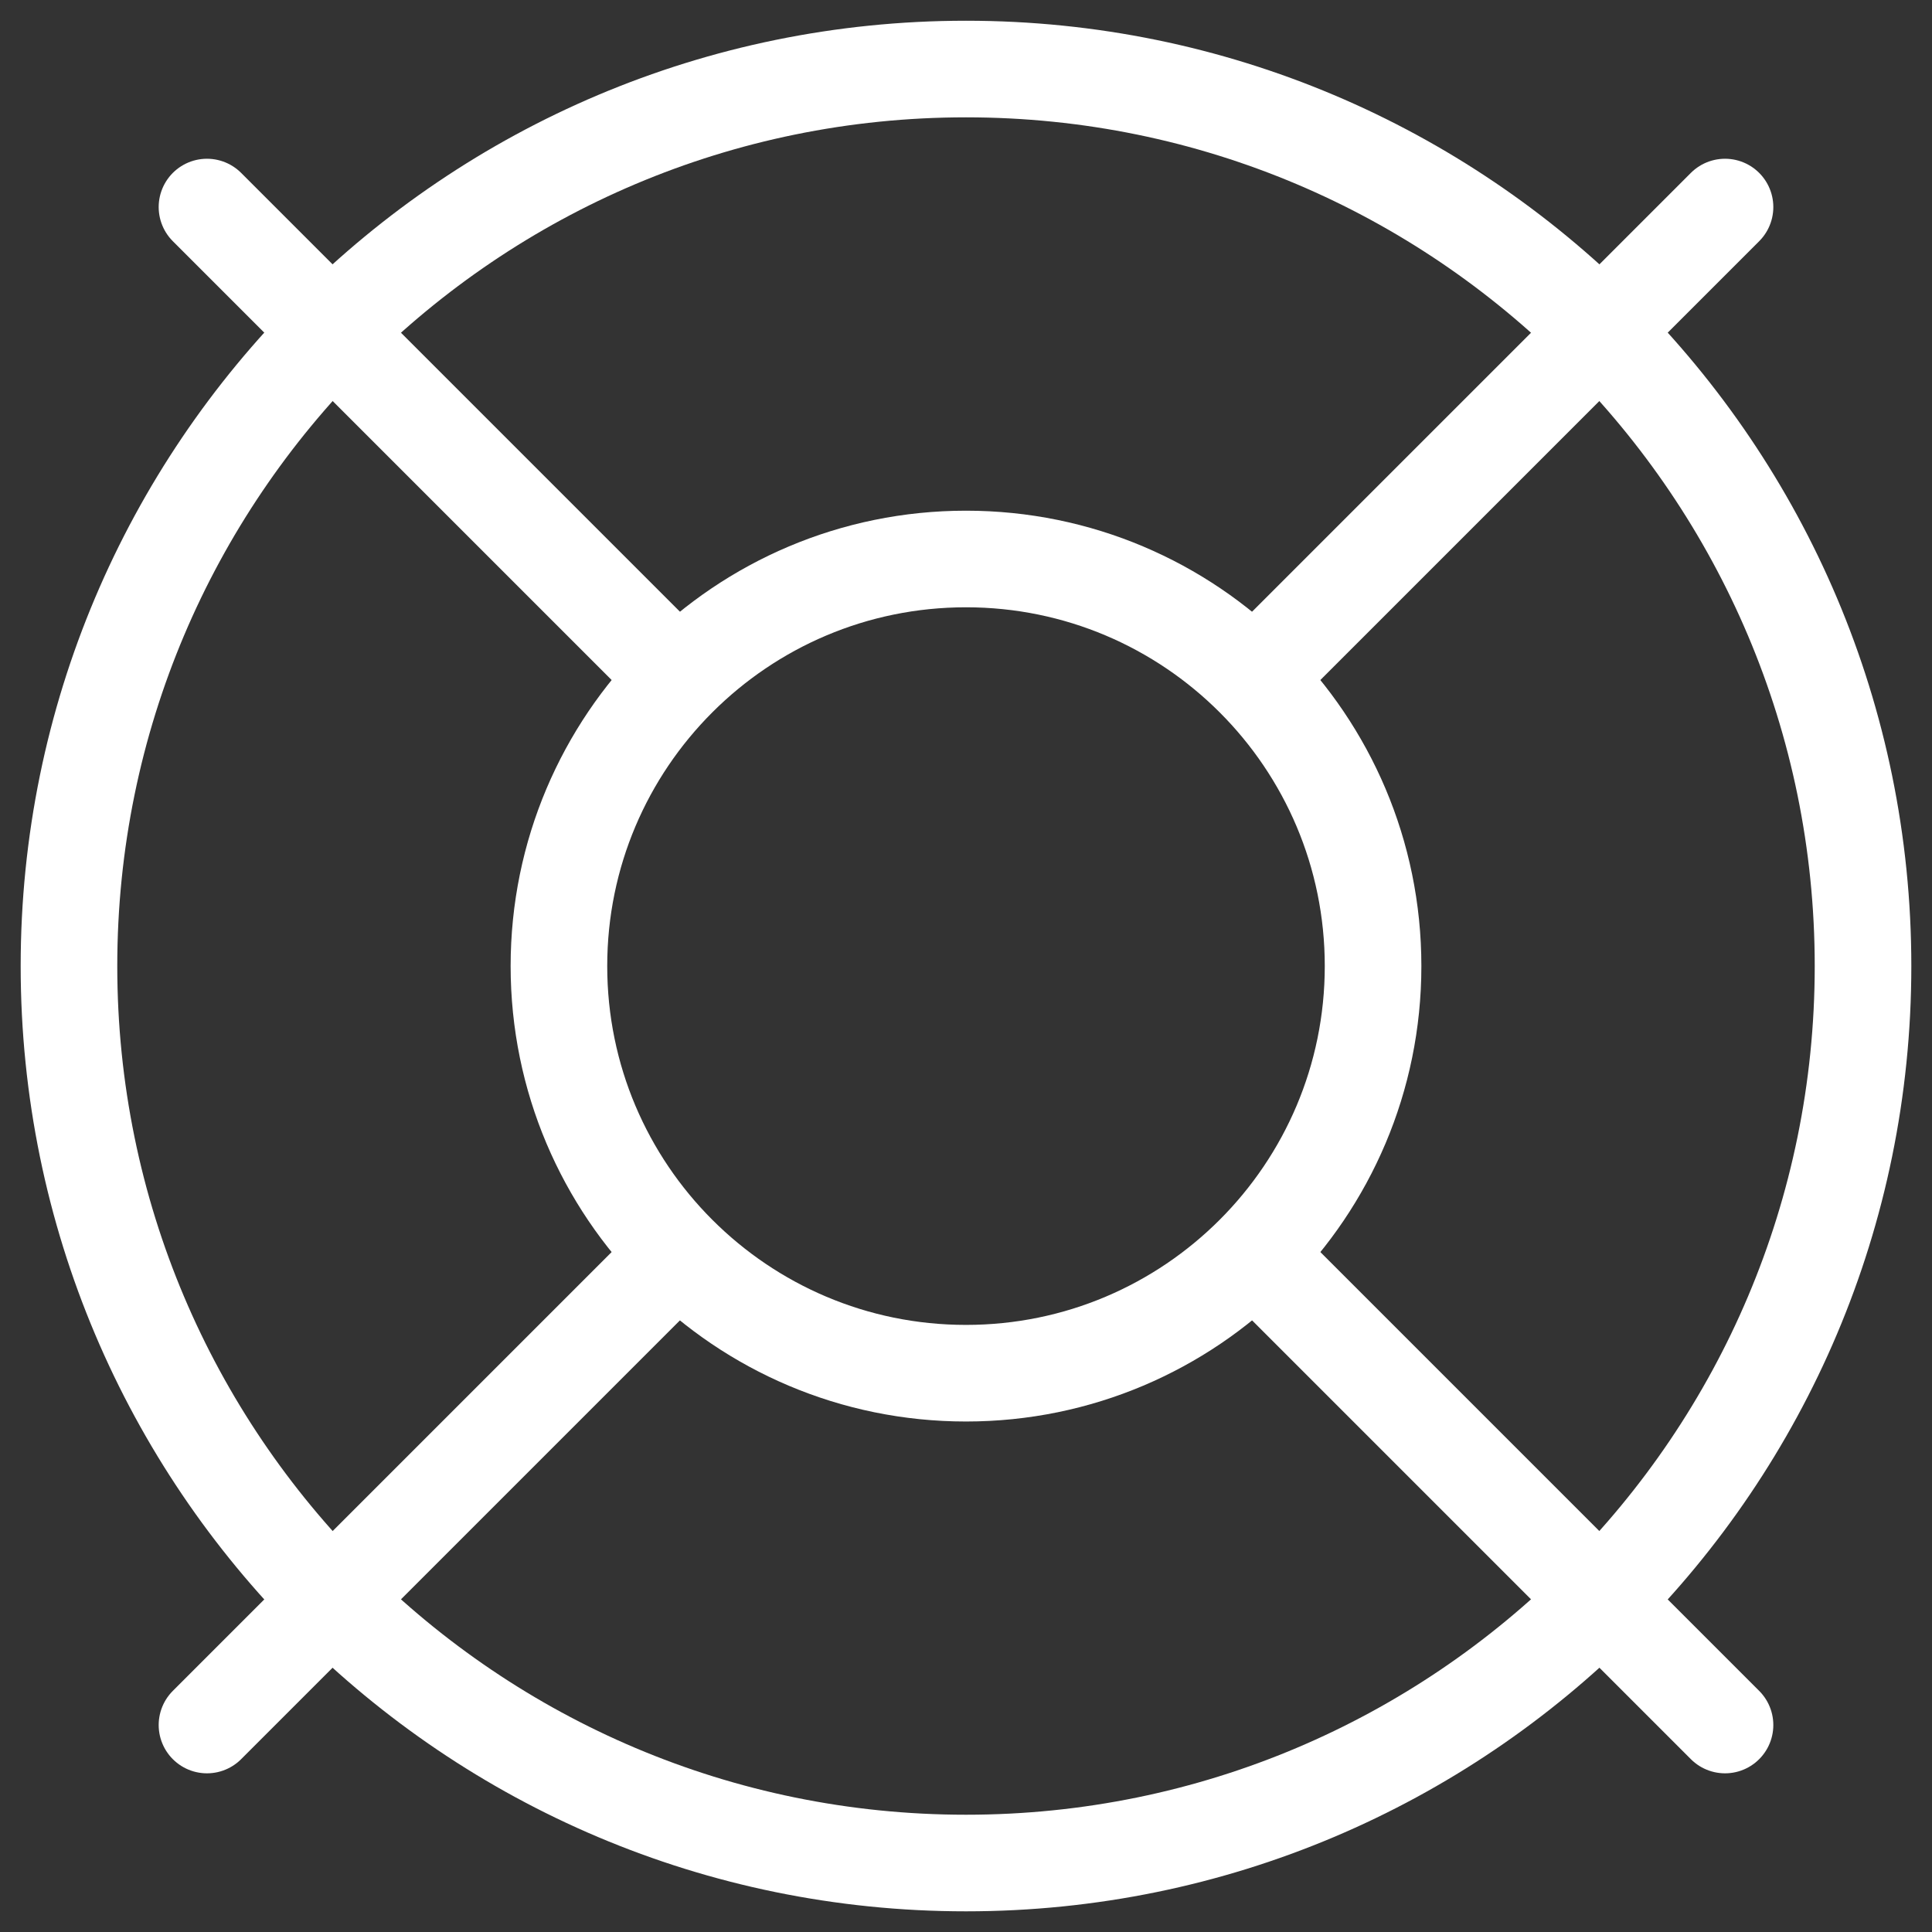
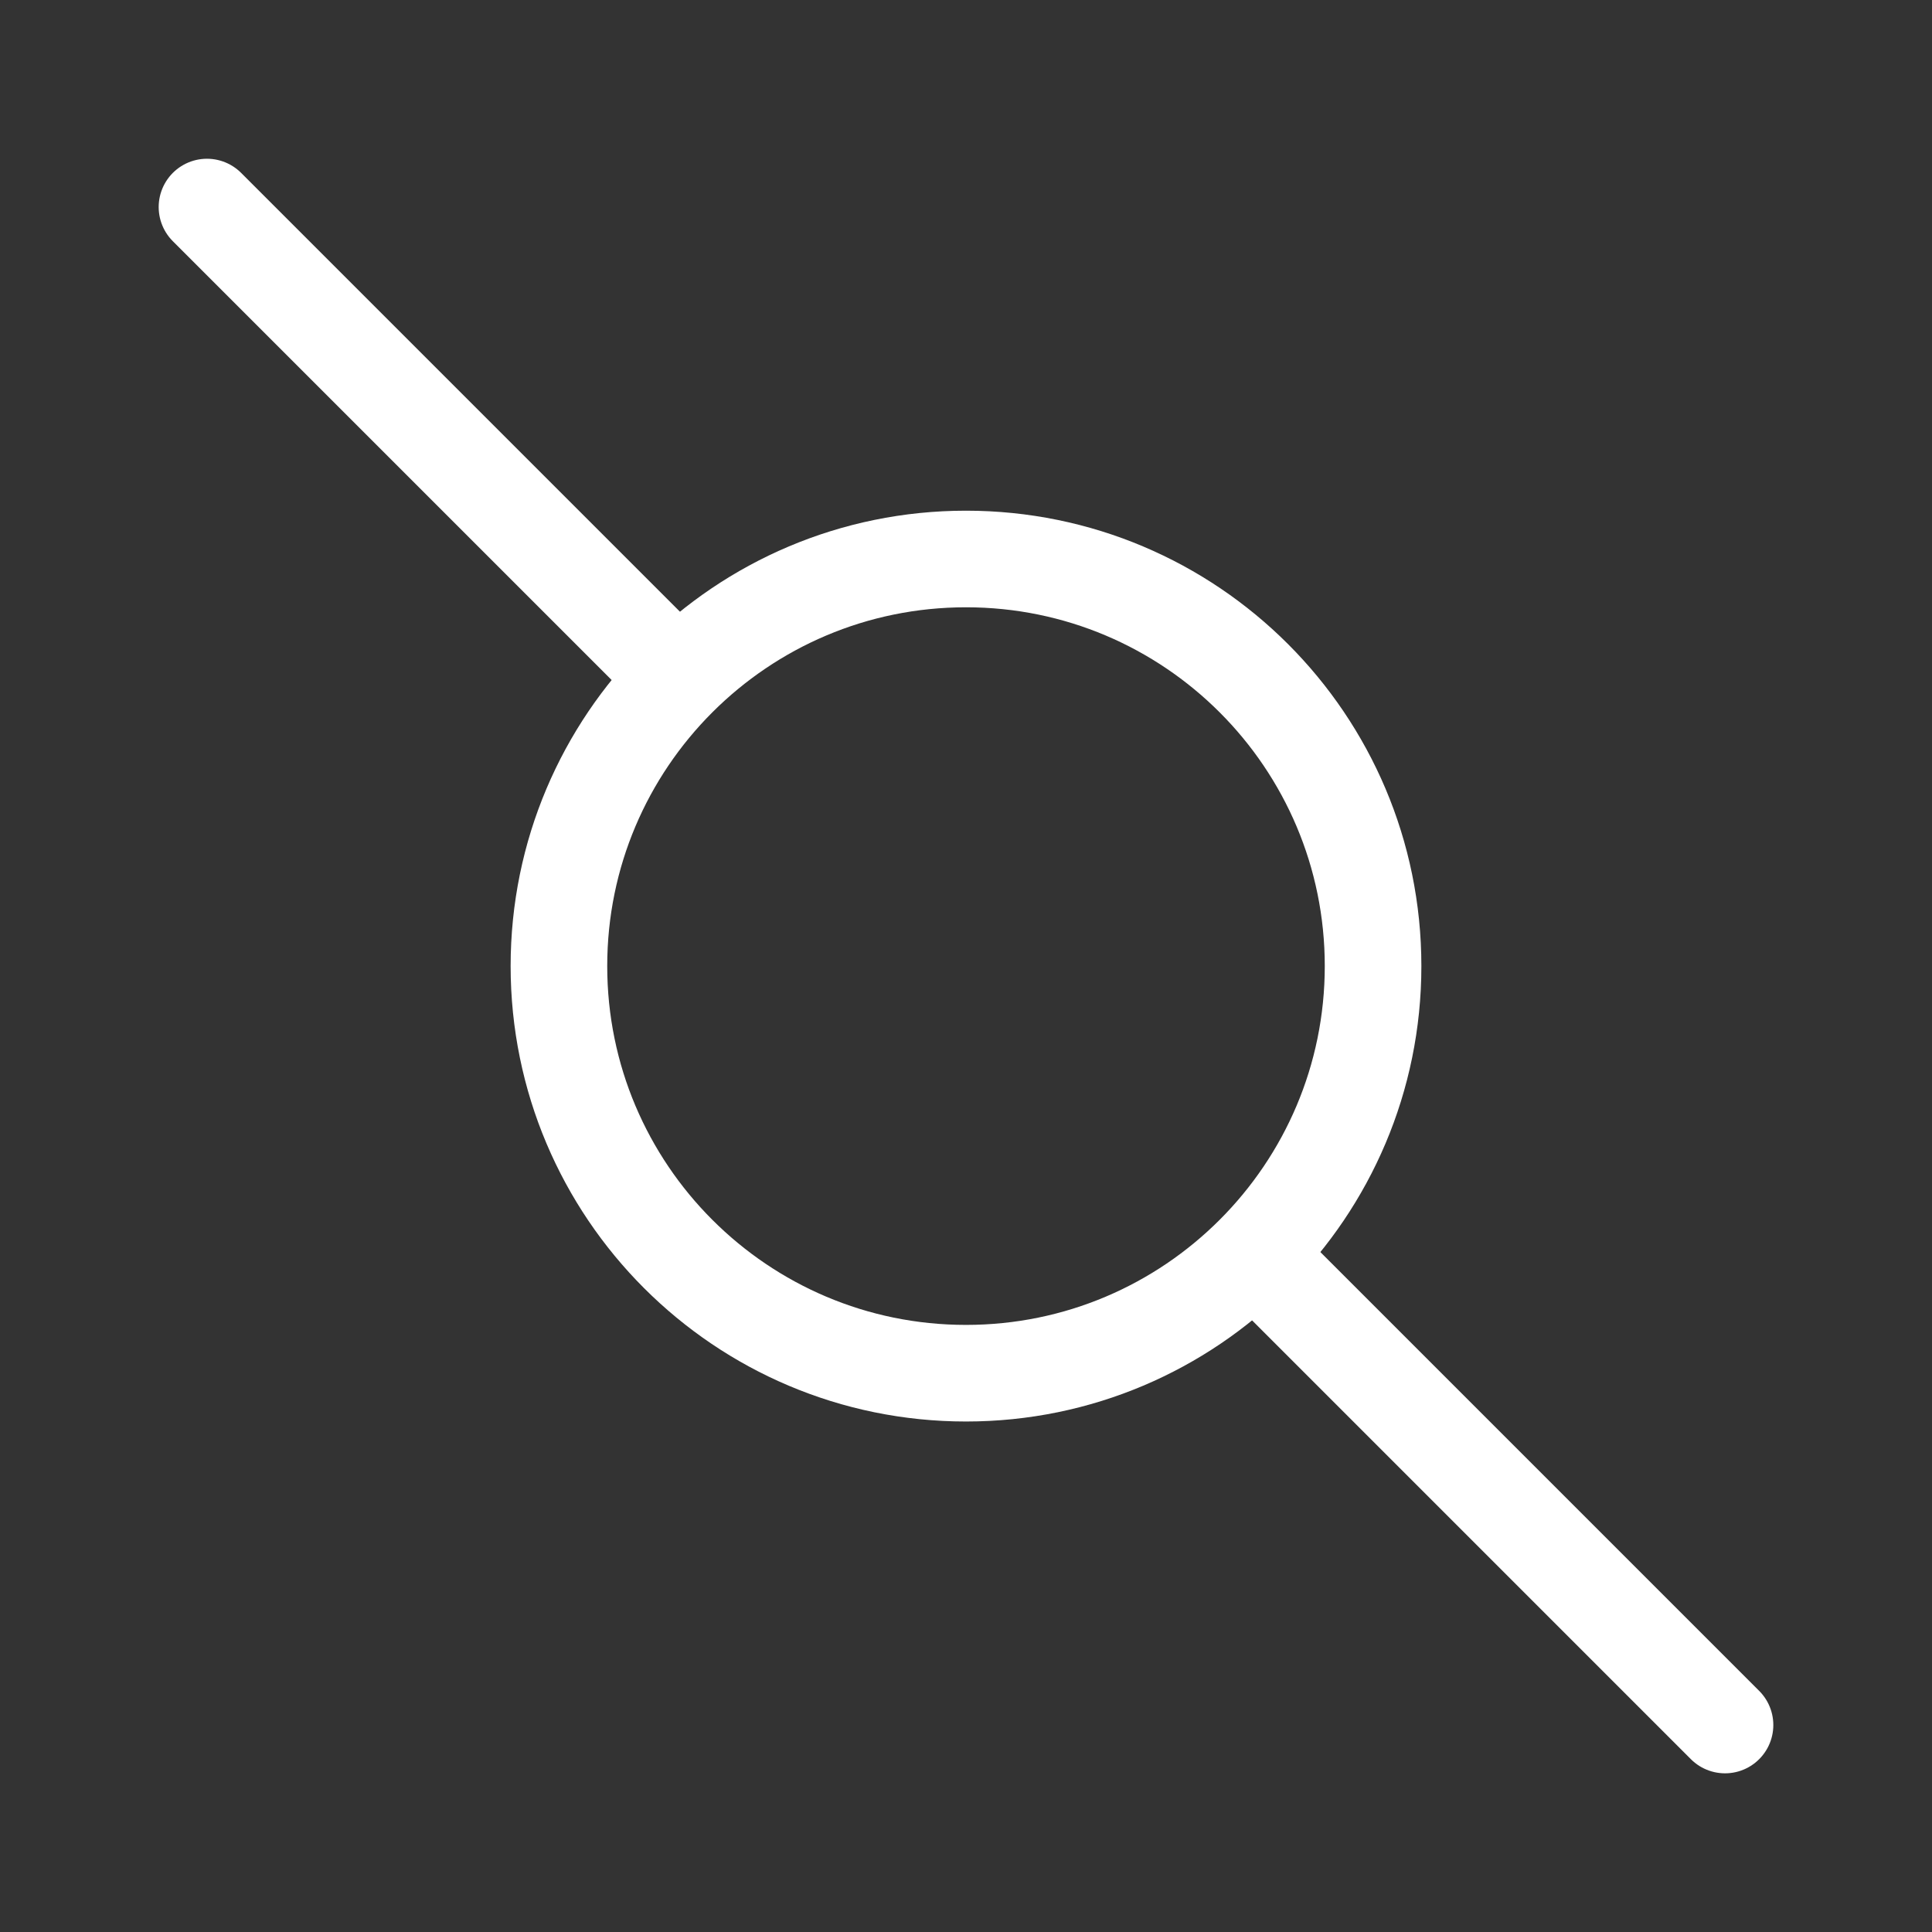
<svg xmlns="http://www.w3.org/2000/svg" width="30" height="30" viewBox="0 0 30 30" fill="none">
  <rect x="0" y="0" width="30" height="30" fill="#333333" stroke="none" />
  <g clip-path="url(#clip0_385_711)">
-     <path d="M26.786 3.215L19.479 10.522" stroke="white" stroke-width="1.5" stroke-linecap="round" stroke-linejoin="round" />
    <path d="M3.214 3.215L10.521 10.522" stroke="white" stroke-width="1.5" stroke-linecap="round" stroke-linejoin="round" />
-     <path d="M3.214 26.786L10.521 19.479" stroke="white" stroke-width="1.5" stroke-linecap="round" stroke-linejoin="round" />
    <path d="M26.786 26.786L19.479 19.479" stroke="white" stroke-width="1.5" stroke-linecap="round" stroke-linejoin="round" />
-     <path d="M15 28.929C22.692 28.929 28.929 22.693 28.929 15.001C28.929 7.308 22.692 1.072 15 1.072C7.307 1.072 1.071 7.308 1.071 15.001C1.071 22.693 7.307 28.929 15 28.929Z" stroke="white" stroke-width="1.5" stroke-linecap="round" stroke-linejoin="round" />
    <path d="M15 21.323C18.491 21.323 21.321 18.492 21.321 15.001C21.321 11.51 18.491 8.68 15 8.68C11.509 8.68 8.679 11.51 8.679 15.001C8.679 18.492 11.509 21.323 15 21.323Z" stroke="white" stroke-width="1.5" stroke-linecap="round" stroke-linejoin="round" />
  </g>
  <defs>
    <clipPath id="clip0_385_711">
      <rect width="30" height="30" fill="white" />
    </clipPath>
  </defs>
</svg>